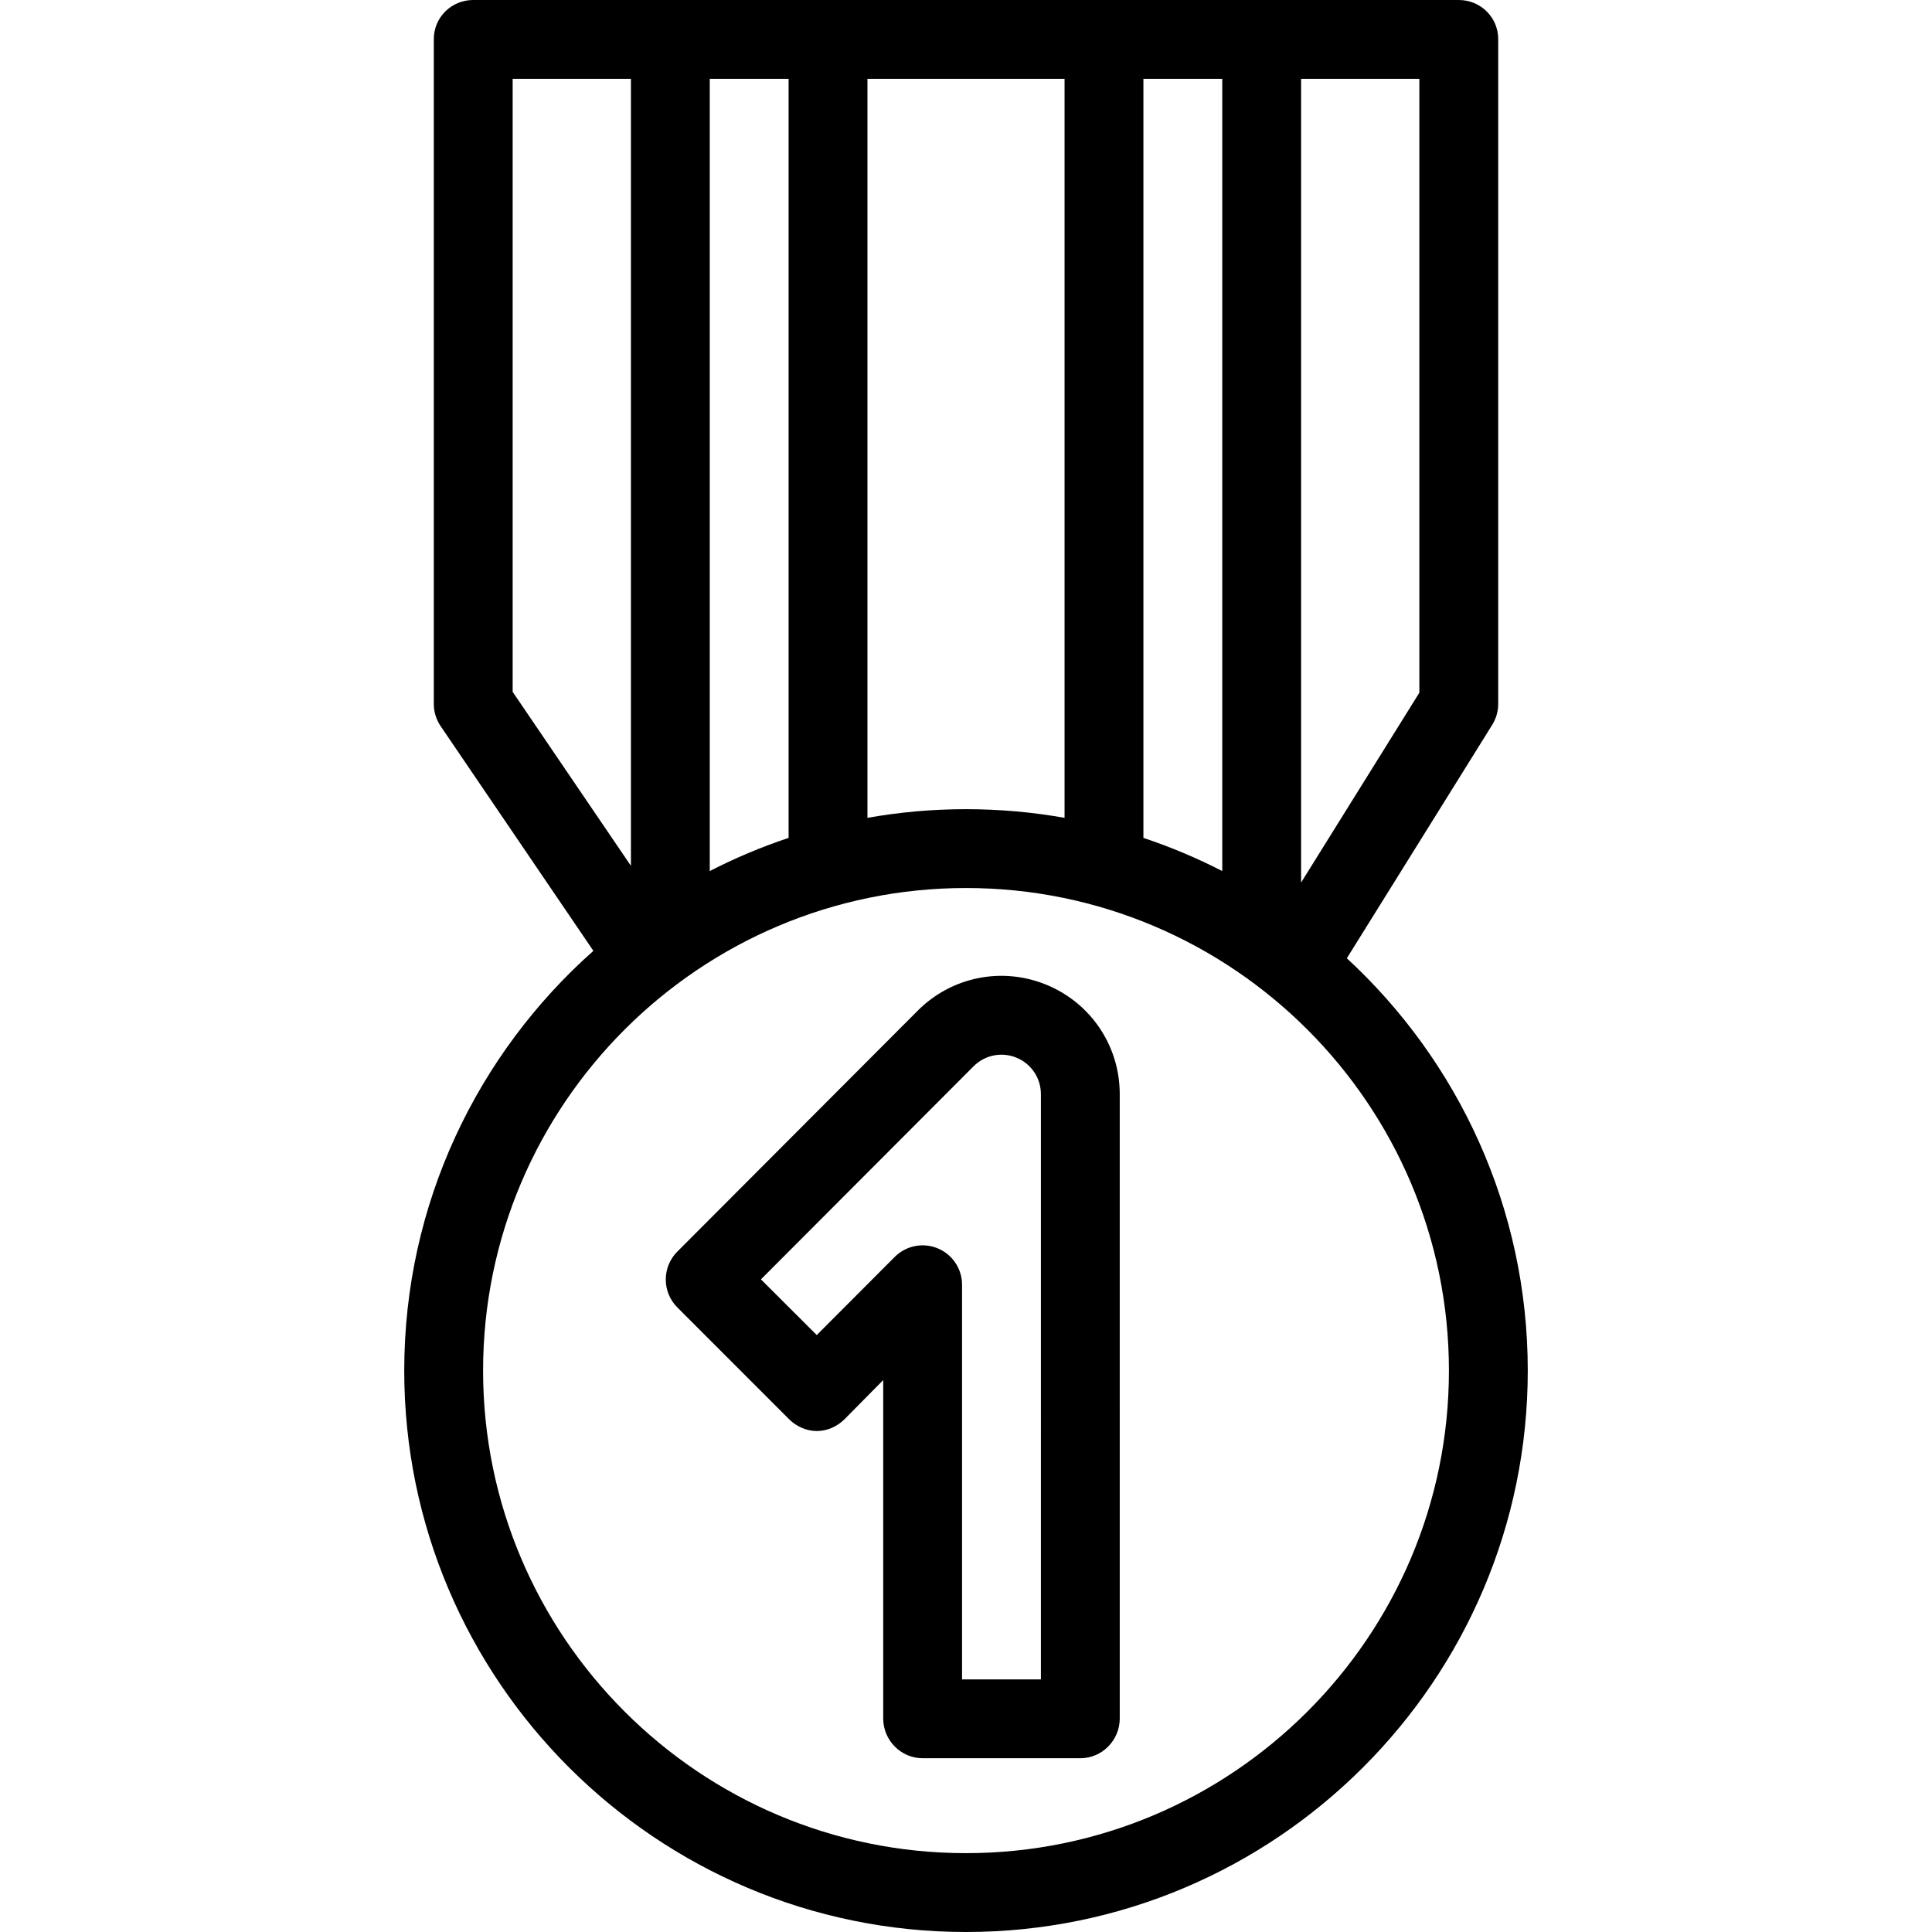
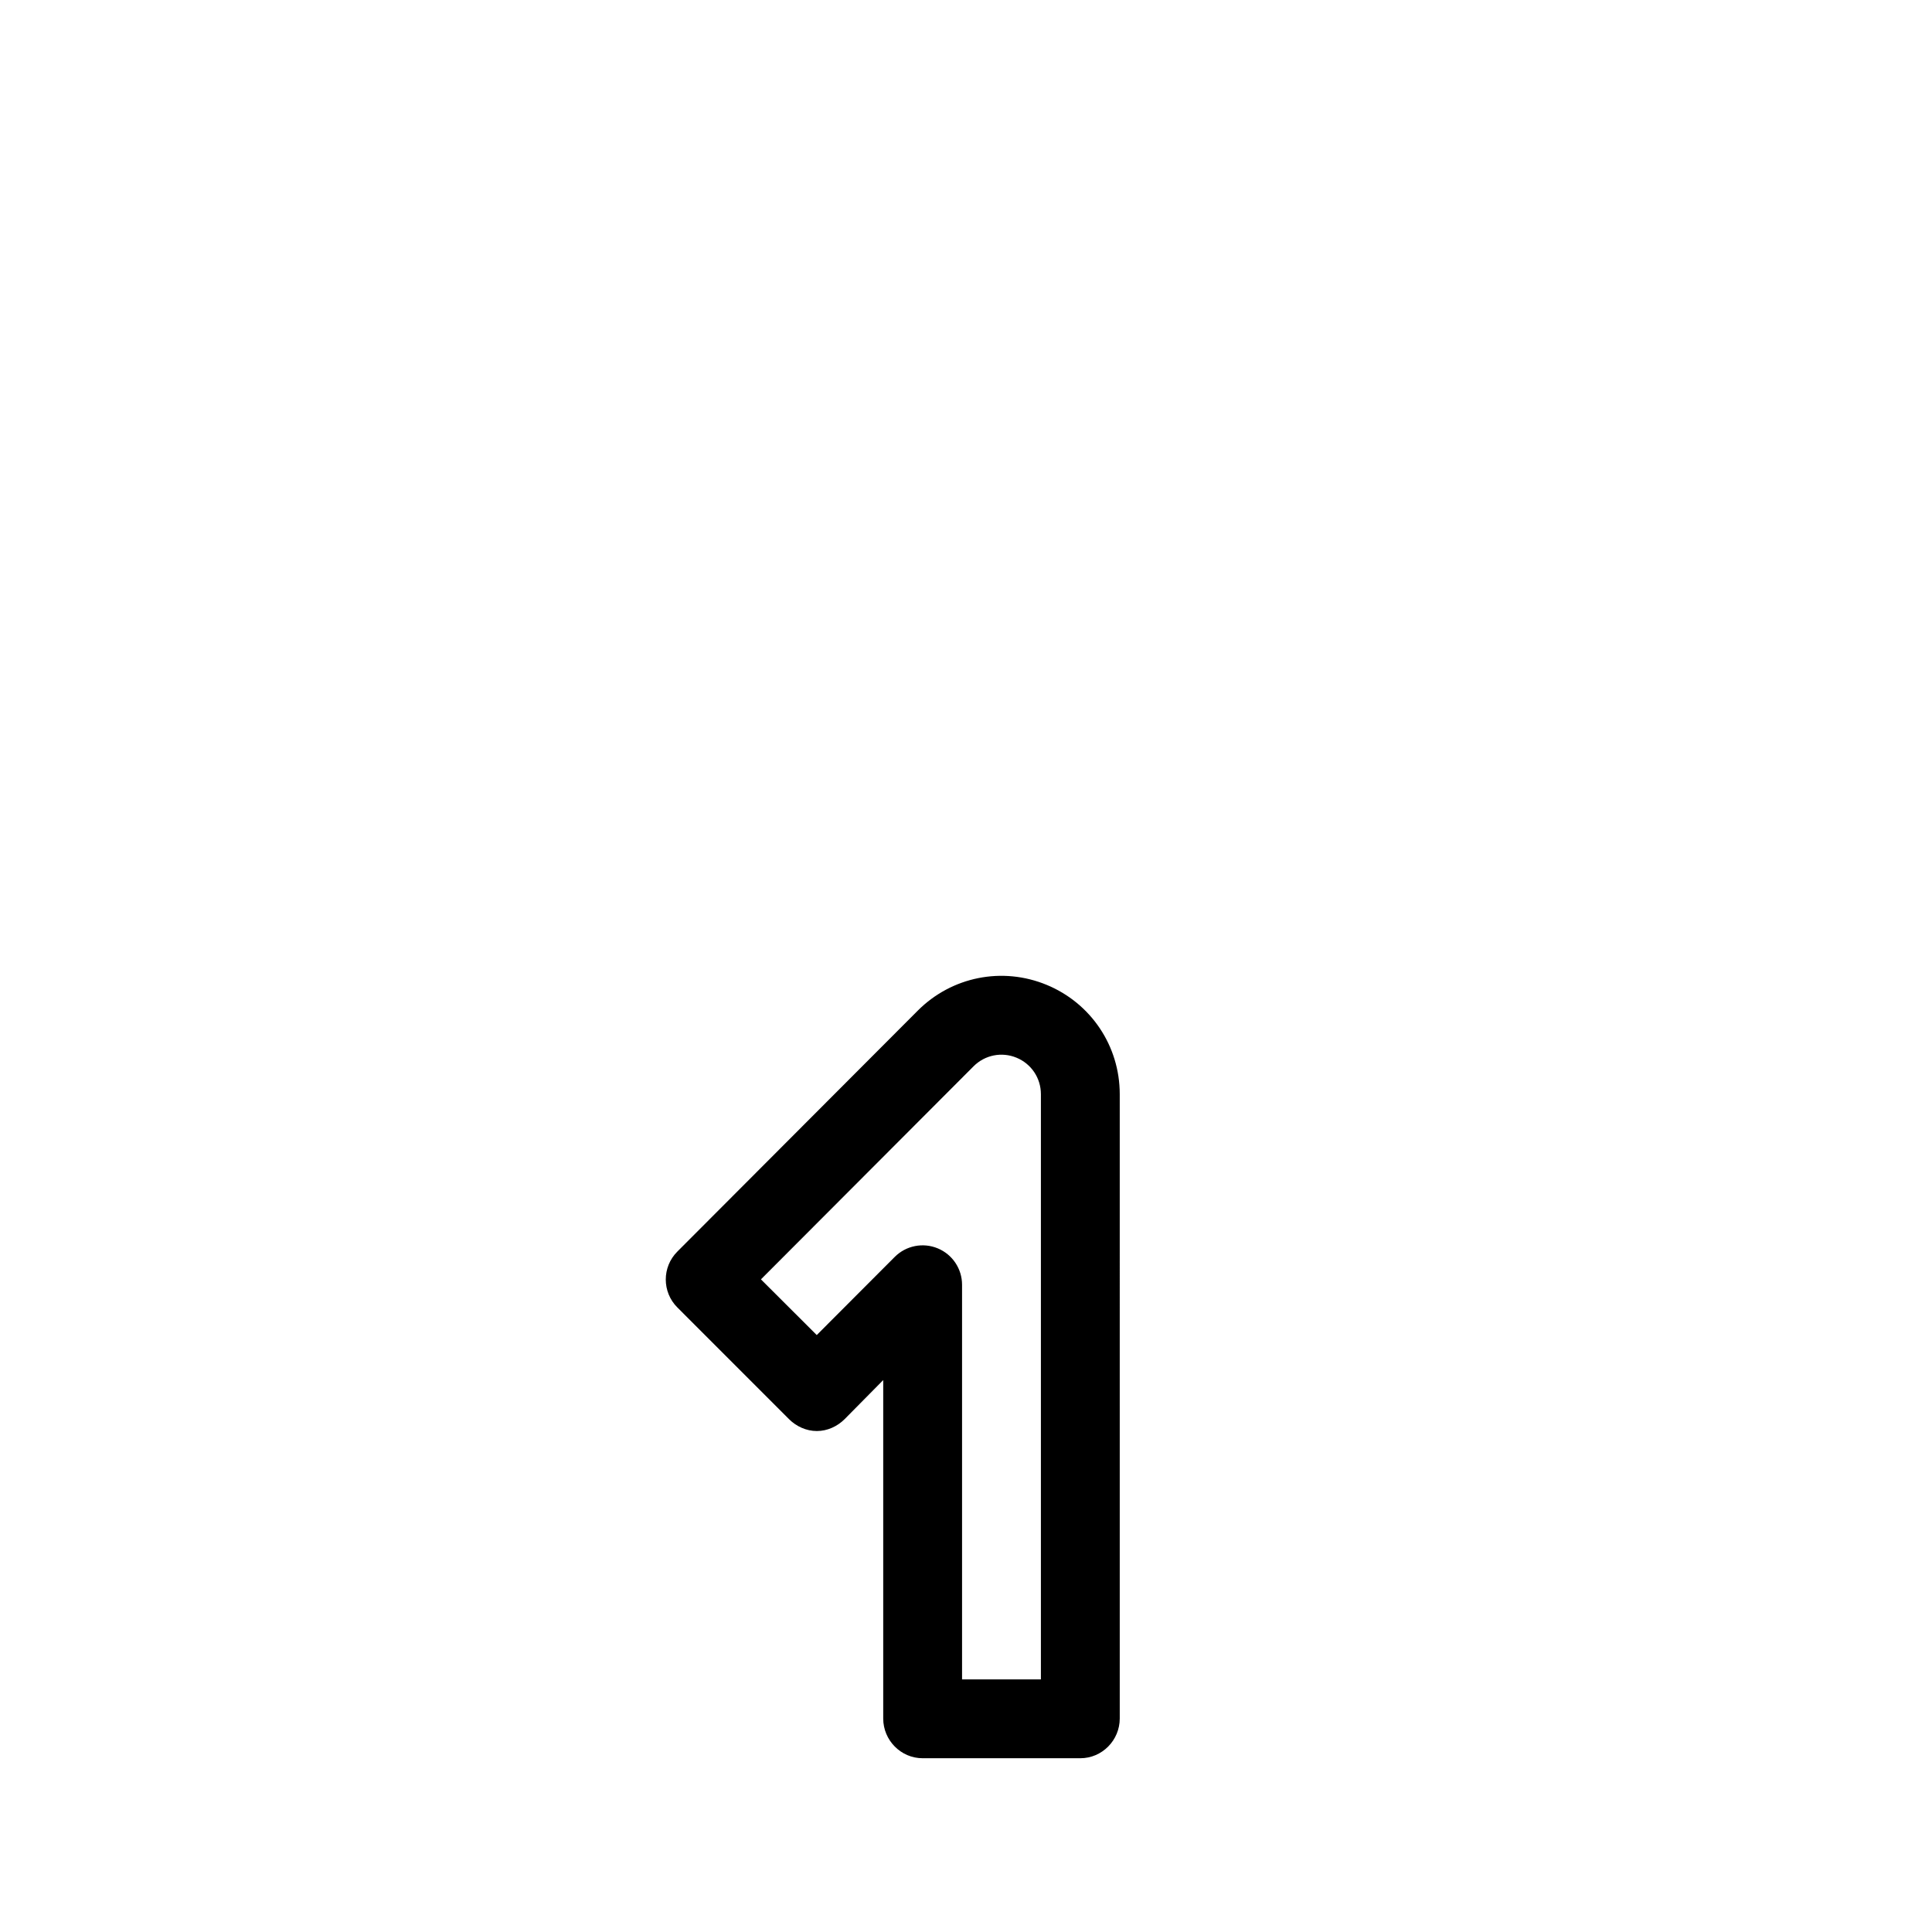
<svg xmlns="http://www.w3.org/2000/svg" version="1.1" id="Layer_1" x="0px" y="0px" viewBox="0 0 511.999 511.999" style="enable-background:new 0 0 511.999 511.999;" xml:space="preserve">
  <g>
    <g>
      <g>
-         <path d="M356.924,253.951l38.535-61.87c1.032-1.658,1.58-3.571,1.58-5.523V10.364C397.039,4.595,392.362,0,386.591,0H125.41     c-5.77,0-10.447,4.595-10.447,10.364v176.193c0,2.095,0.63,4.14,1.806,5.872l40.48,59.556     c-30.725,27.274-50.123,67.029-50.123,111.233c0,82.037,66.784,148.781,148.874,148.781s148.874-66.743,148.874-148.781     C404.874,320.066,386.389,281.152,356.924,253.951z M344.802,20.895h31.342V183.57l-31.342,50.32V20.895z M303.013,20.895h20.895     v209.946c-6.687-3.44-13.669-6.384-20.895-8.793V20.895z M229.882,20.895h52.236v195.839c-8.482-1.507-17.21-2.294-26.118-2.294     c-8.908,0-17.636,0.788-26.118,2.294V20.895z M188.093,20.895h20.895v201.152c-7.225,2.409-14.207,5.354-20.895,8.793V20.895z      M135.857,183.343V20.895h31.342v208.56L135.857,183.343z M256.001,491.105c-70.568,0-127.979-57.369-127.979-127.886     c0-70.516,57.411-127.885,127.979-127.885S383.98,292.703,383.98,363.219C383.98,433.736,326.569,491.105,256.001,491.105z" />
-         <path d="M277.382,261c-11.759-4.867-25.172-2.185-34.164,6.826l-63.728,63.868c-4.075,4.084-4.069,10.714,0.015,14.79     l29.579,29.593c1.959,1.955,4.613,3.158,7.38,3.158c0.003,0,0.007,0,0.01,0c2.771,0,5.427-1.212,7.384-3.174l10.202-10.328     v89.685c0,5.769,4.677,10.531,10.447,10.531h41.789c5.77,0,10.447-4.761,10.447-10.531V289.957     C296.745,277.228,289.143,265.863,277.382,261z M275.85,445.054h-20.895V340.475c0-4.228-2.547-8.038-6.454-9.654     c-3.908-1.615-8.402-0.718-11.389,2.275l-20.664,20.706l-14.79-14.76l56.348-56.464c2.998-3.005,7.469-3.898,11.389-2.274     c3.921,1.621,6.454,5.411,6.454,9.653V445.054z" />
+         <path d="M277.382,261c-11.759-4.867-25.172-2.185-34.164,6.826l-63.728,63.868c-4.075,4.084-4.069,10.714,0.015,14.79     l29.579,29.593c1.959,1.955,4.613,3.158,7.38,3.158c0.003,0,0.007,0,0.01,0c2.771,0,5.427-1.212,7.384-3.174l10.202-10.328     v89.685c0,5.769,4.677,10.531,10.447,10.531h41.789c5.77,0,10.447-4.761,10.447-10.531V289.957     C296.745,277.228,289.143,265.863,277.382,261M275.85,445.054h-20.895V340.475c0-4.228-2.547-8.038-6.454-9.654     c-3.908-1.615-8.402-0.718-11.389,2.275l-20.664,20.706l-14.79-14.76l56.348-56.464c2.998-3.005,7.469-3.898,11.389-2.274     c3.921,1.621,6.454,5.411,6.454,9.653V445.054z" />
      </g>
    </g>
  </g>
  <g>
</g>
  <g>
</g>
  <g>
</g>
  <g>
</g>
  <g>
</g>
  <g>
</g>
  <g>
</g>
  <g>
</g>
  <g>
</g>
  <g>
</g>
  <g>
</g>
  <g>
</g>
  <g>
</g>
  <g>
</g>
  <g>
</g>
</svg>